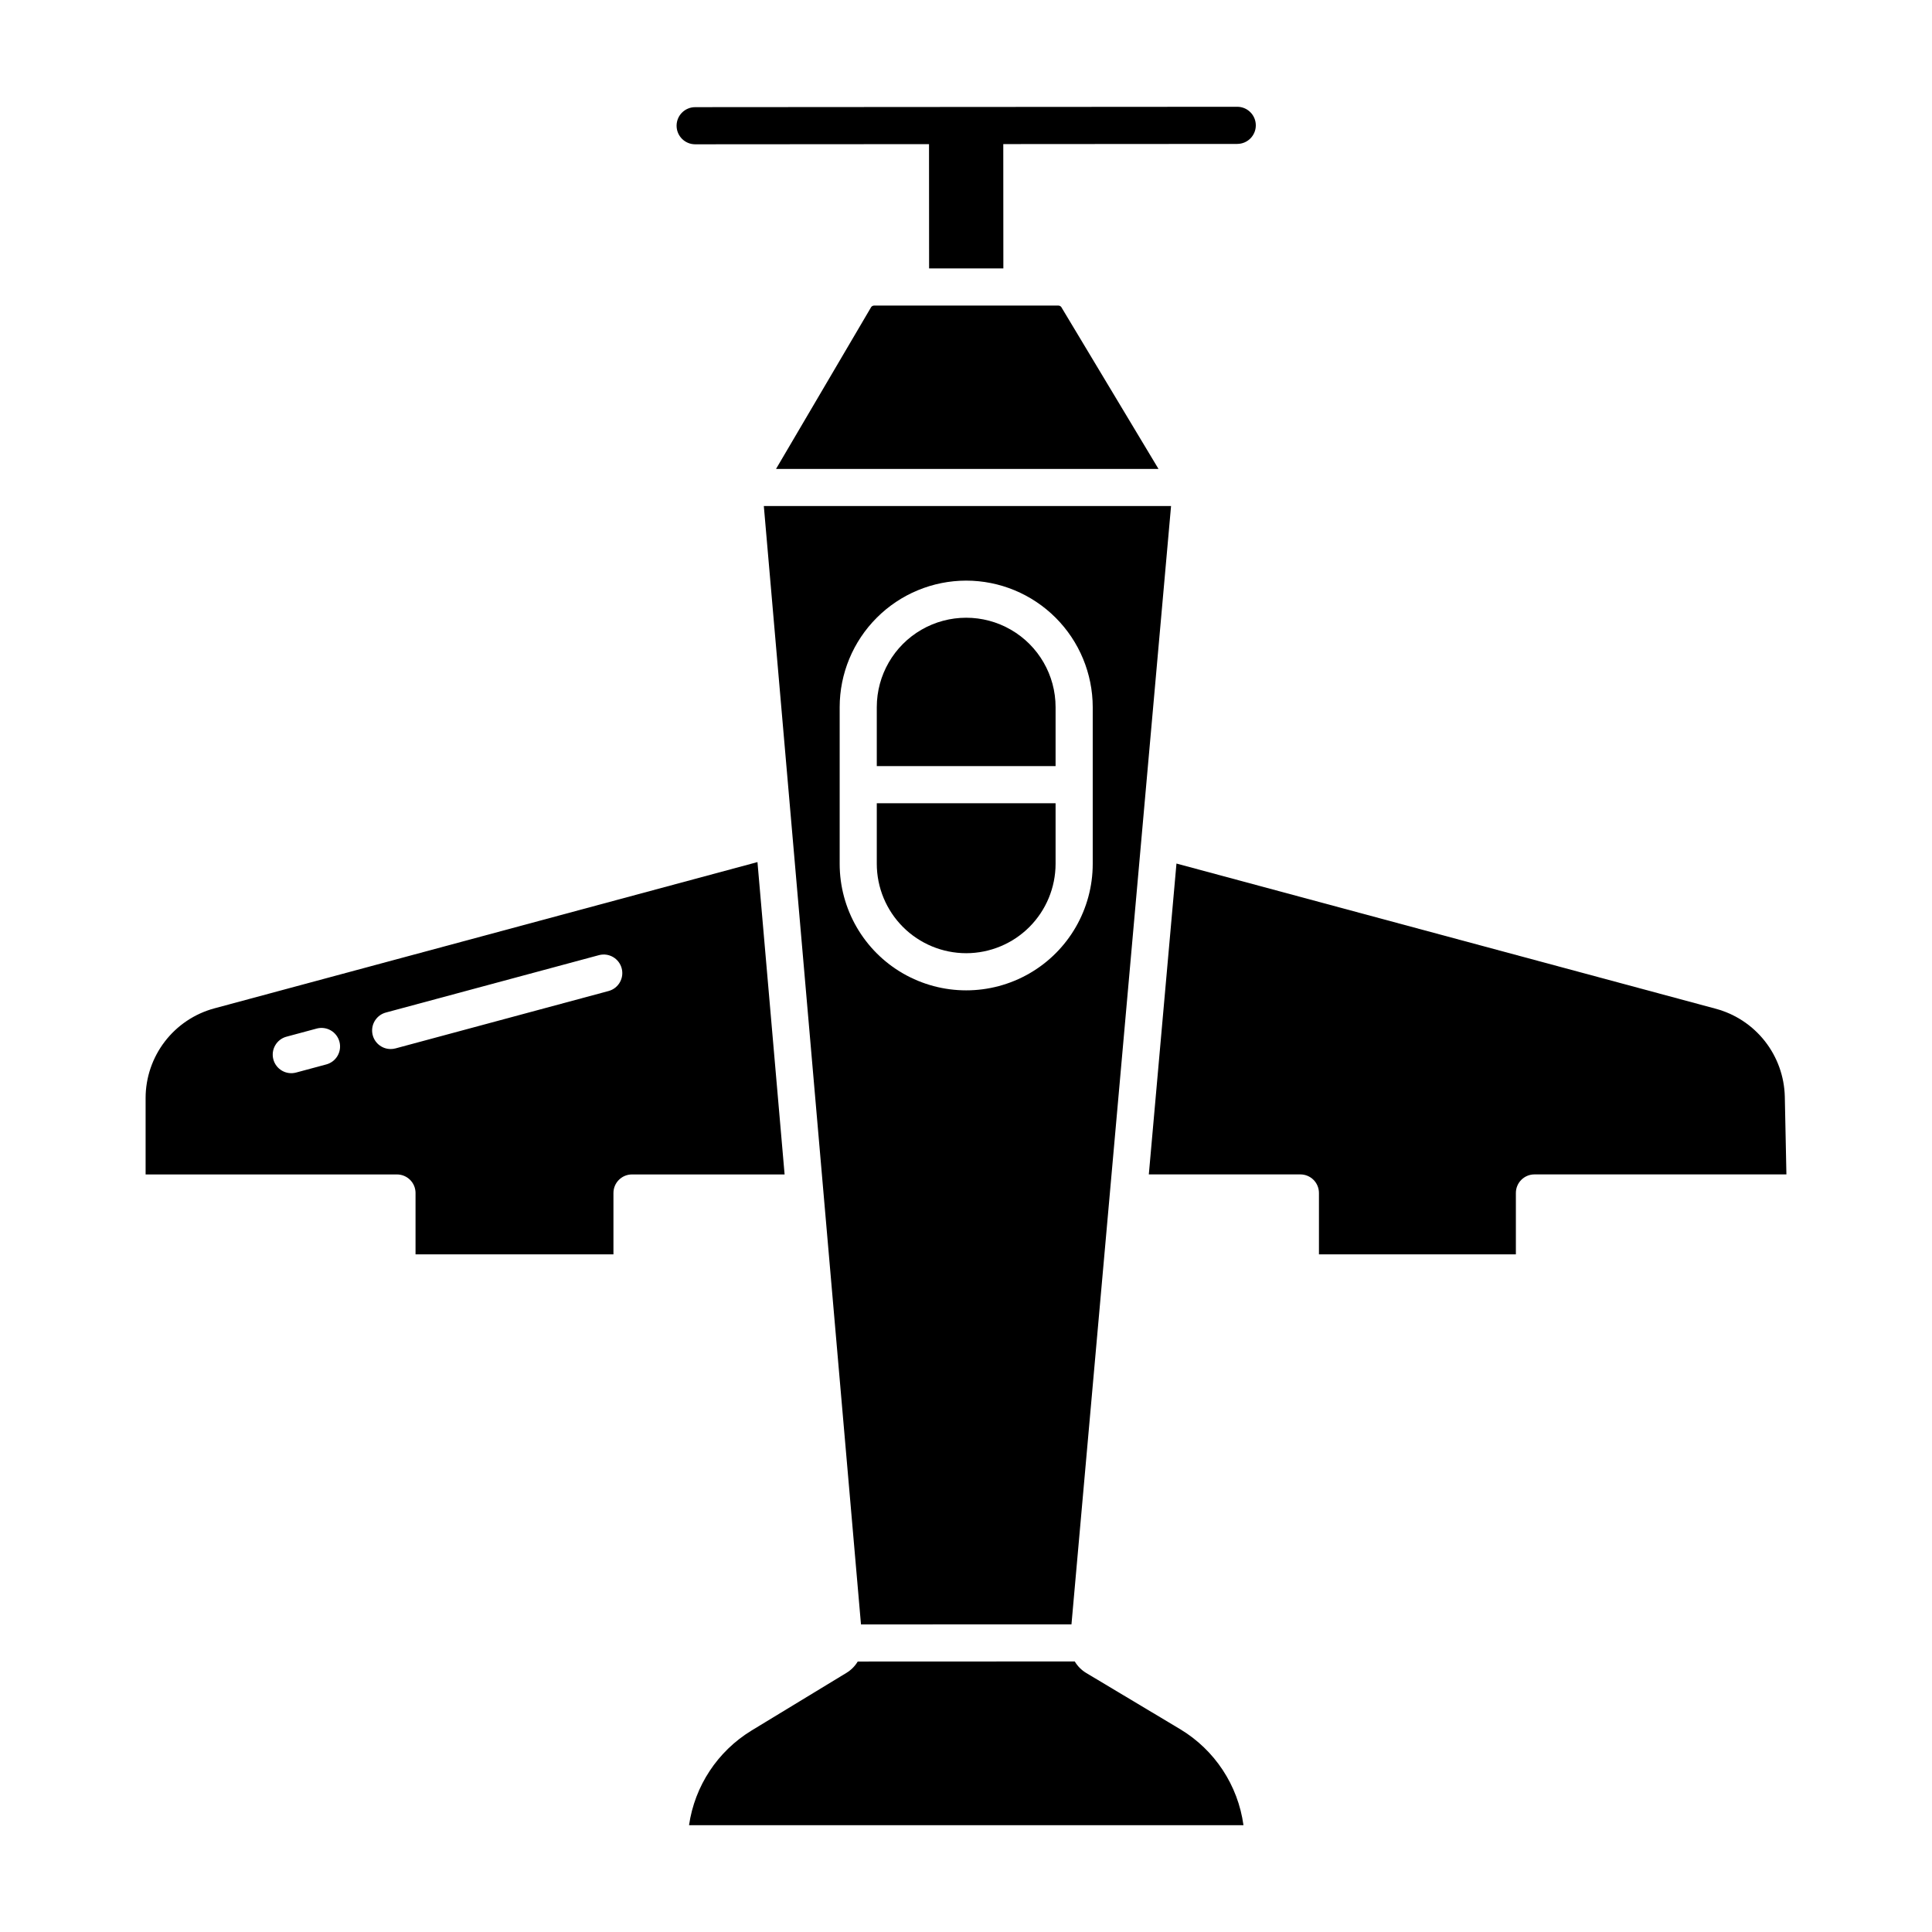
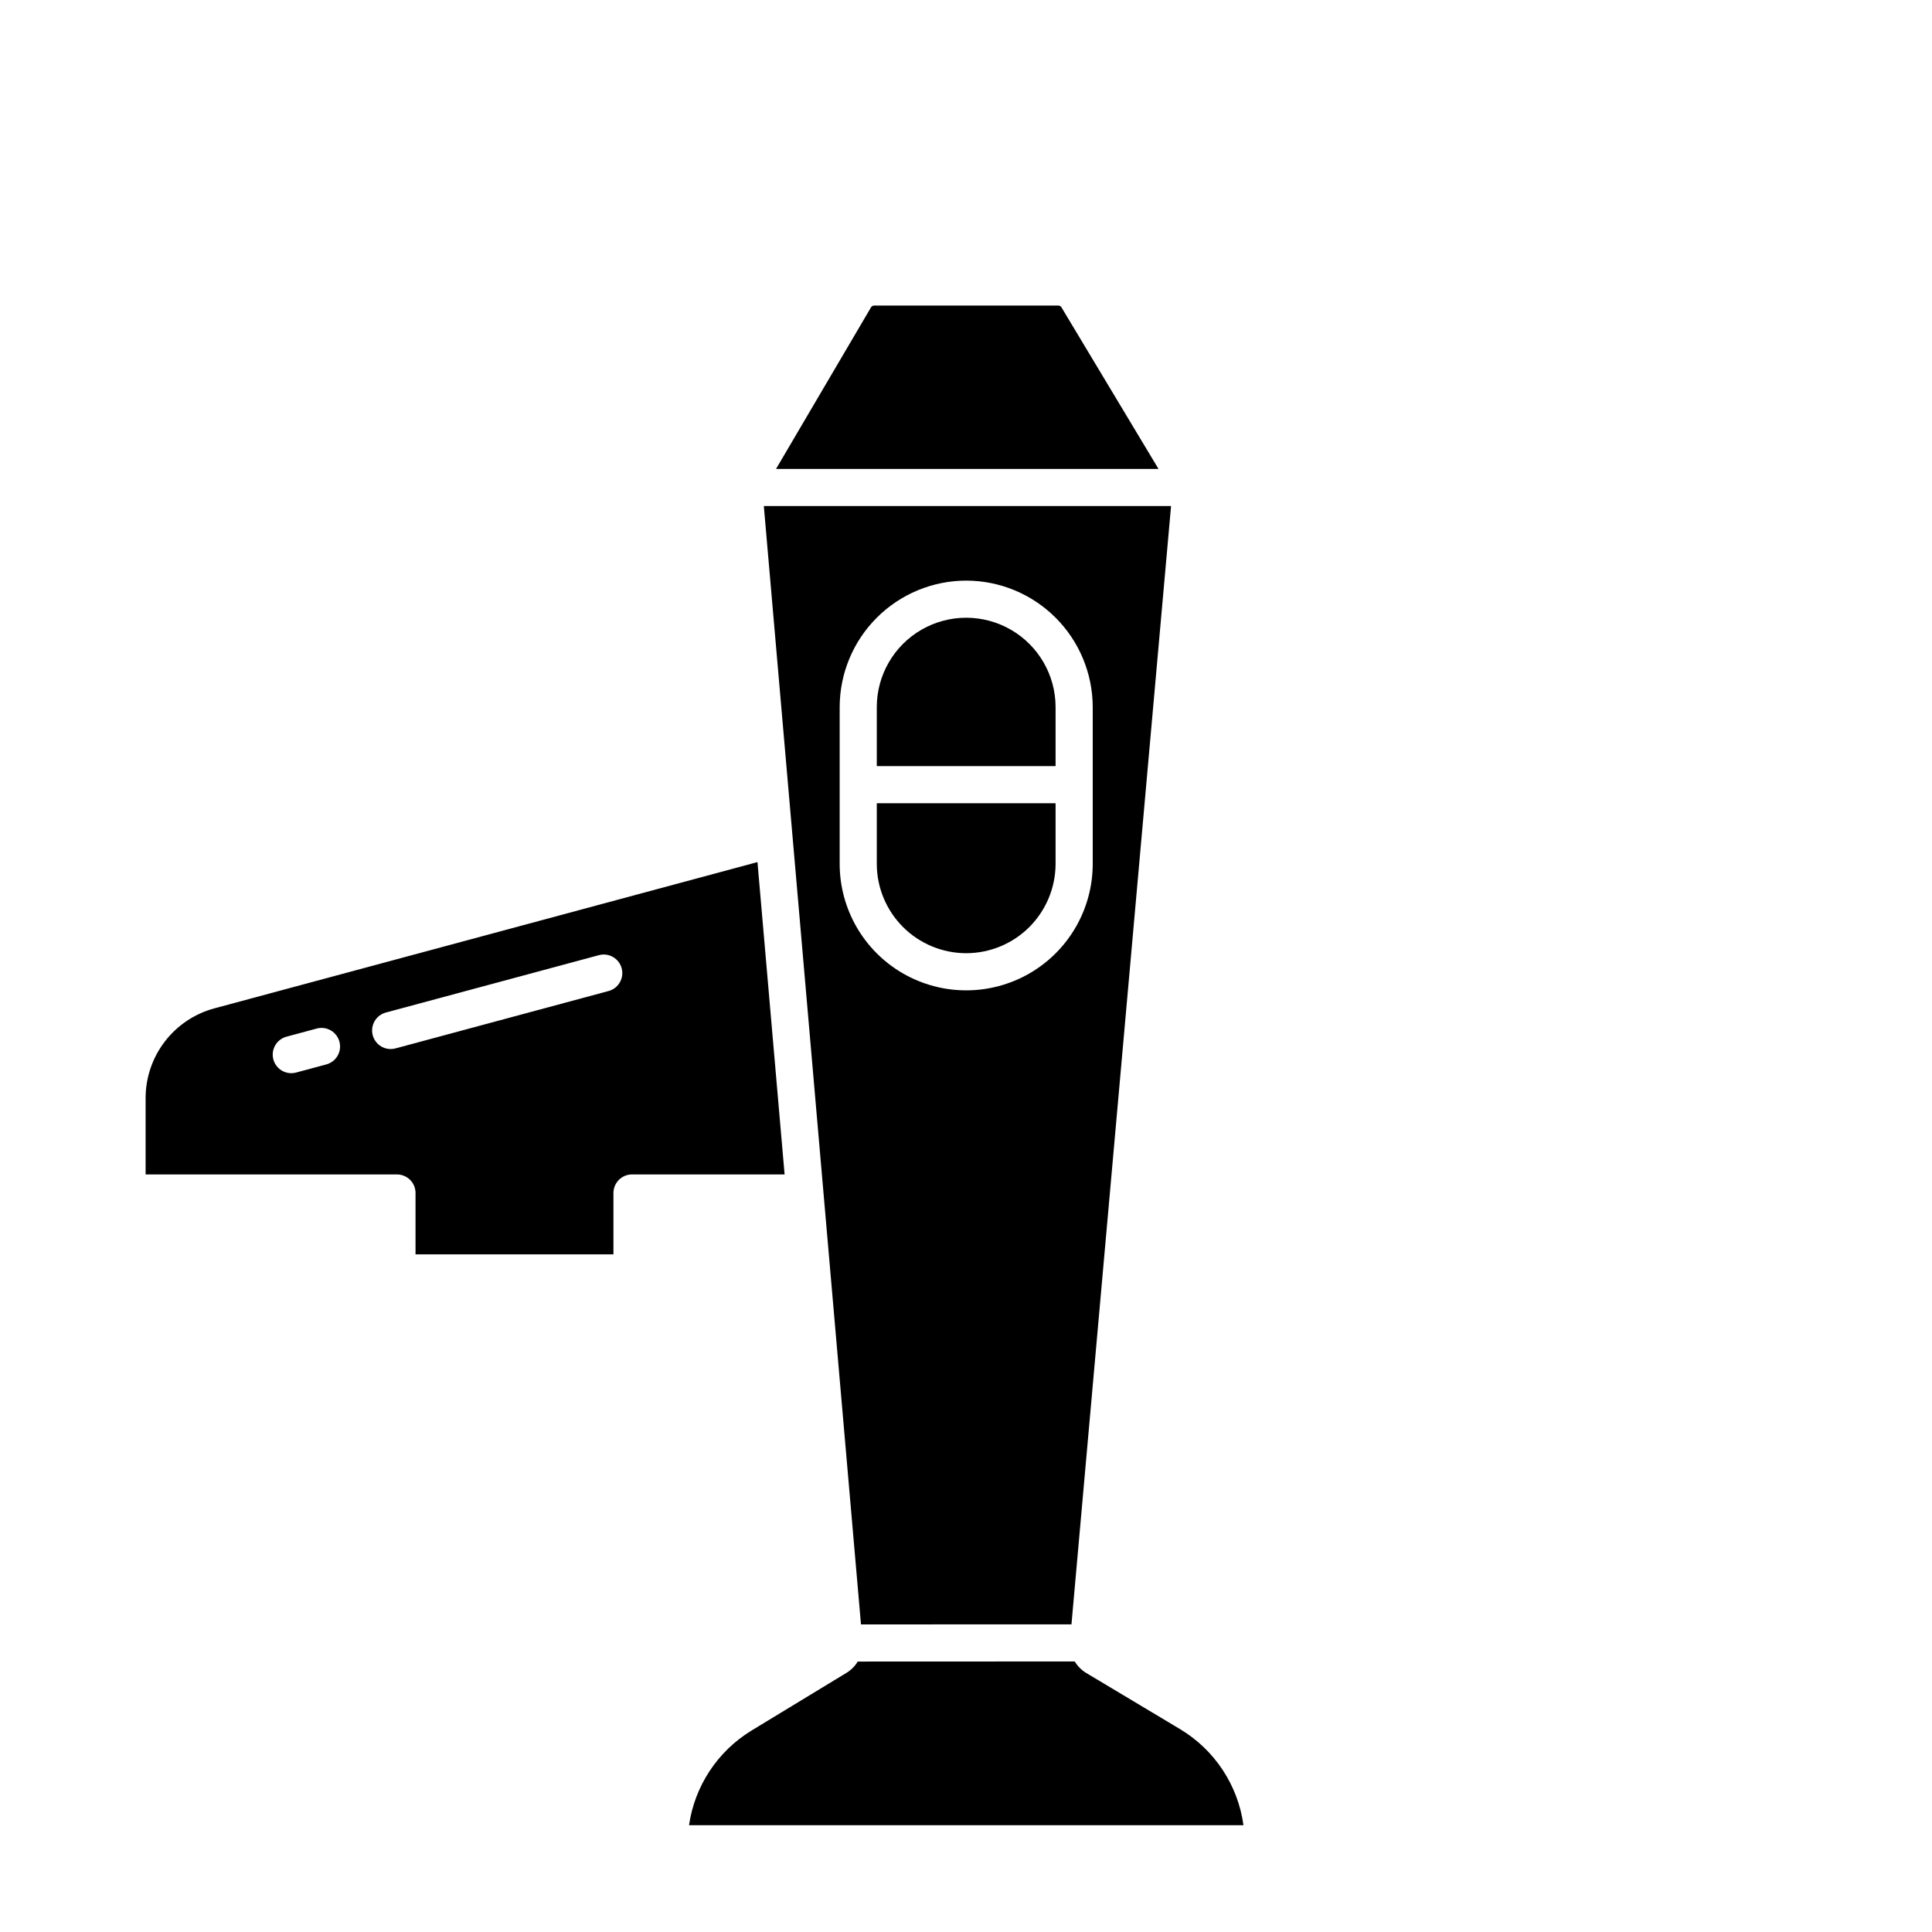
<svg xmlns="http://www.w3.org/2000/svg" fill="#000000" width="800px" height="800px" version="1.1" viewBox="144 144 512 512">
  <g>
    <path d="m423.74 331.4c0-8.465-4.516-16.289-11.848-20.52-7.328-4.231-16.359-4.231-23.691 0-7.328 4.231-11.844 12.055-11.844 20.52v15.629h47.383z" />
    <path d="m400.05 396.61c6.281-0.008 12.305-2.504 16.746-6.945 4.441-4.445 6.938-10.465 6.945-16.746v-16.055h-47.383v16.055c0.004 6.281 2.504 12.301 6.945 16.746 4.441 4.441 10.465 6.938 16.746 6.945z" />
    <path d="m424.47 224.98h-48.812c-0.301 0-0.586 0.137-0.773 0.371l-25.23 42.922h101.36l-25.781-42.93v0.004c-0.184-0.234-0.469-0.367-0.766-0.367z" />
    <path d="m456.79 602.27-24.965-14.934c-1.234-0.75-2.266-1.789-3.004-3.031l-57.52 0.023h0.004c-0.734 1.223-1.754 2.246-2.969 2.988l-25.227 15.328-0.004 0.004c-8.949 5.481-14.996 14.656-16.504 25.043h146.93c-1.449-10.57-7.606-19.918-16.746-25.422z" />
-     <path d="m448.45 455.23h40.164c1.305 0 2.559 0.52 3.481 1.441s1.441 2.176 1.441 3.481v16.262h52.188v-16.262c0-2.719 2.203-4.922 4.922-4.922h66.773l-0.426-20.633c-0.133-5.316-1.973-10.449-5.25-14.637-3.281-4.191-7.824-7.207-12.957-8.609l-143.01-38.504z" />
    <path d="m372.17 574.49 55.781-0.02 26.391-296.36-107.92-0.004zm27.883-276.62c8.891 0.008 17.41 3.543 23.699 9.832 6.285 6.285 9.82 14.809 9.832 23.699v41.523c0 11.98-6.391 23.051-16.766 29.039-10.375 5.988-23.156 5.988-33.531 0-10.375-5.988-16.766-17.059-16.766-29.039v-41.523c0.008-8.891 3.543-17.414 9.832-23.699 6.285-6.289 14.809-9.824 23.699-9.832z" />
-     <path d="m328.22 182.24 61.98-0.043 0.02 32.941h19.68l-0.02-32.953 62.004-0.043v-0.004c2.715 0 4.918-2.203 4.918-4.918 0-2.719-2.203-4.922-4.918-4.922l-143.66 0.098v0.004c-2.719 0-4.922 2.199-4.922 4.918s2.203 4.922 4.922 4.922z" />
    <path d="m254.12 460.16v16.262h52.449v-16.262c0-2.719 2.203-4.922 4.918-4.922h40.441l-7.191-82.777-143.95 38.77h0.004c-5.223 1.414-9.832 4.504-13.121 8.797-3.289 4.293-5.078 9.551-5.082 14.957v20.254h66.617-0.004c1.309 0 2.559 0.52 3.481 1.441 0.926 0.922 1.441 2.176 1.441 3.481zm-23.656-34.074-7.969 2.144h-0.004c-1.262 0.344-2.609 0.176-3.742-0.477-1.137-0.652-1.965-1.727-2.305-2.988-0.34-1.266-0.164-2.613 0.492-3.742 0.652-1.133 1.734-1.961 2.996-2.293l7.969-2.144 0.004-0.004c1.262-0.344 2.609-0.172 3.742 0.477 1.137 0.652 1.965 1.727 2.305 2.992 0.34 1.262 0.164 2.609-0.492 3.742-0.652 1.133-1.734 1.957-2.996 2.293zm17.074-4.078v-0.004c-2.469 0.004-4.559-1.824-4.883-4.273-0.32-2.449 1.219-4.758 3.606-5.398l56.477-15.211c2.617-0.691 5.305 0.863 6.008 3.477 0.707 2.617-0.836 5.312-3.449 6.027l-56.48 15.211h-0.004c-0.414 0.109-0.844 0.168-1.273 0.168z" />
  </g>
</svg>